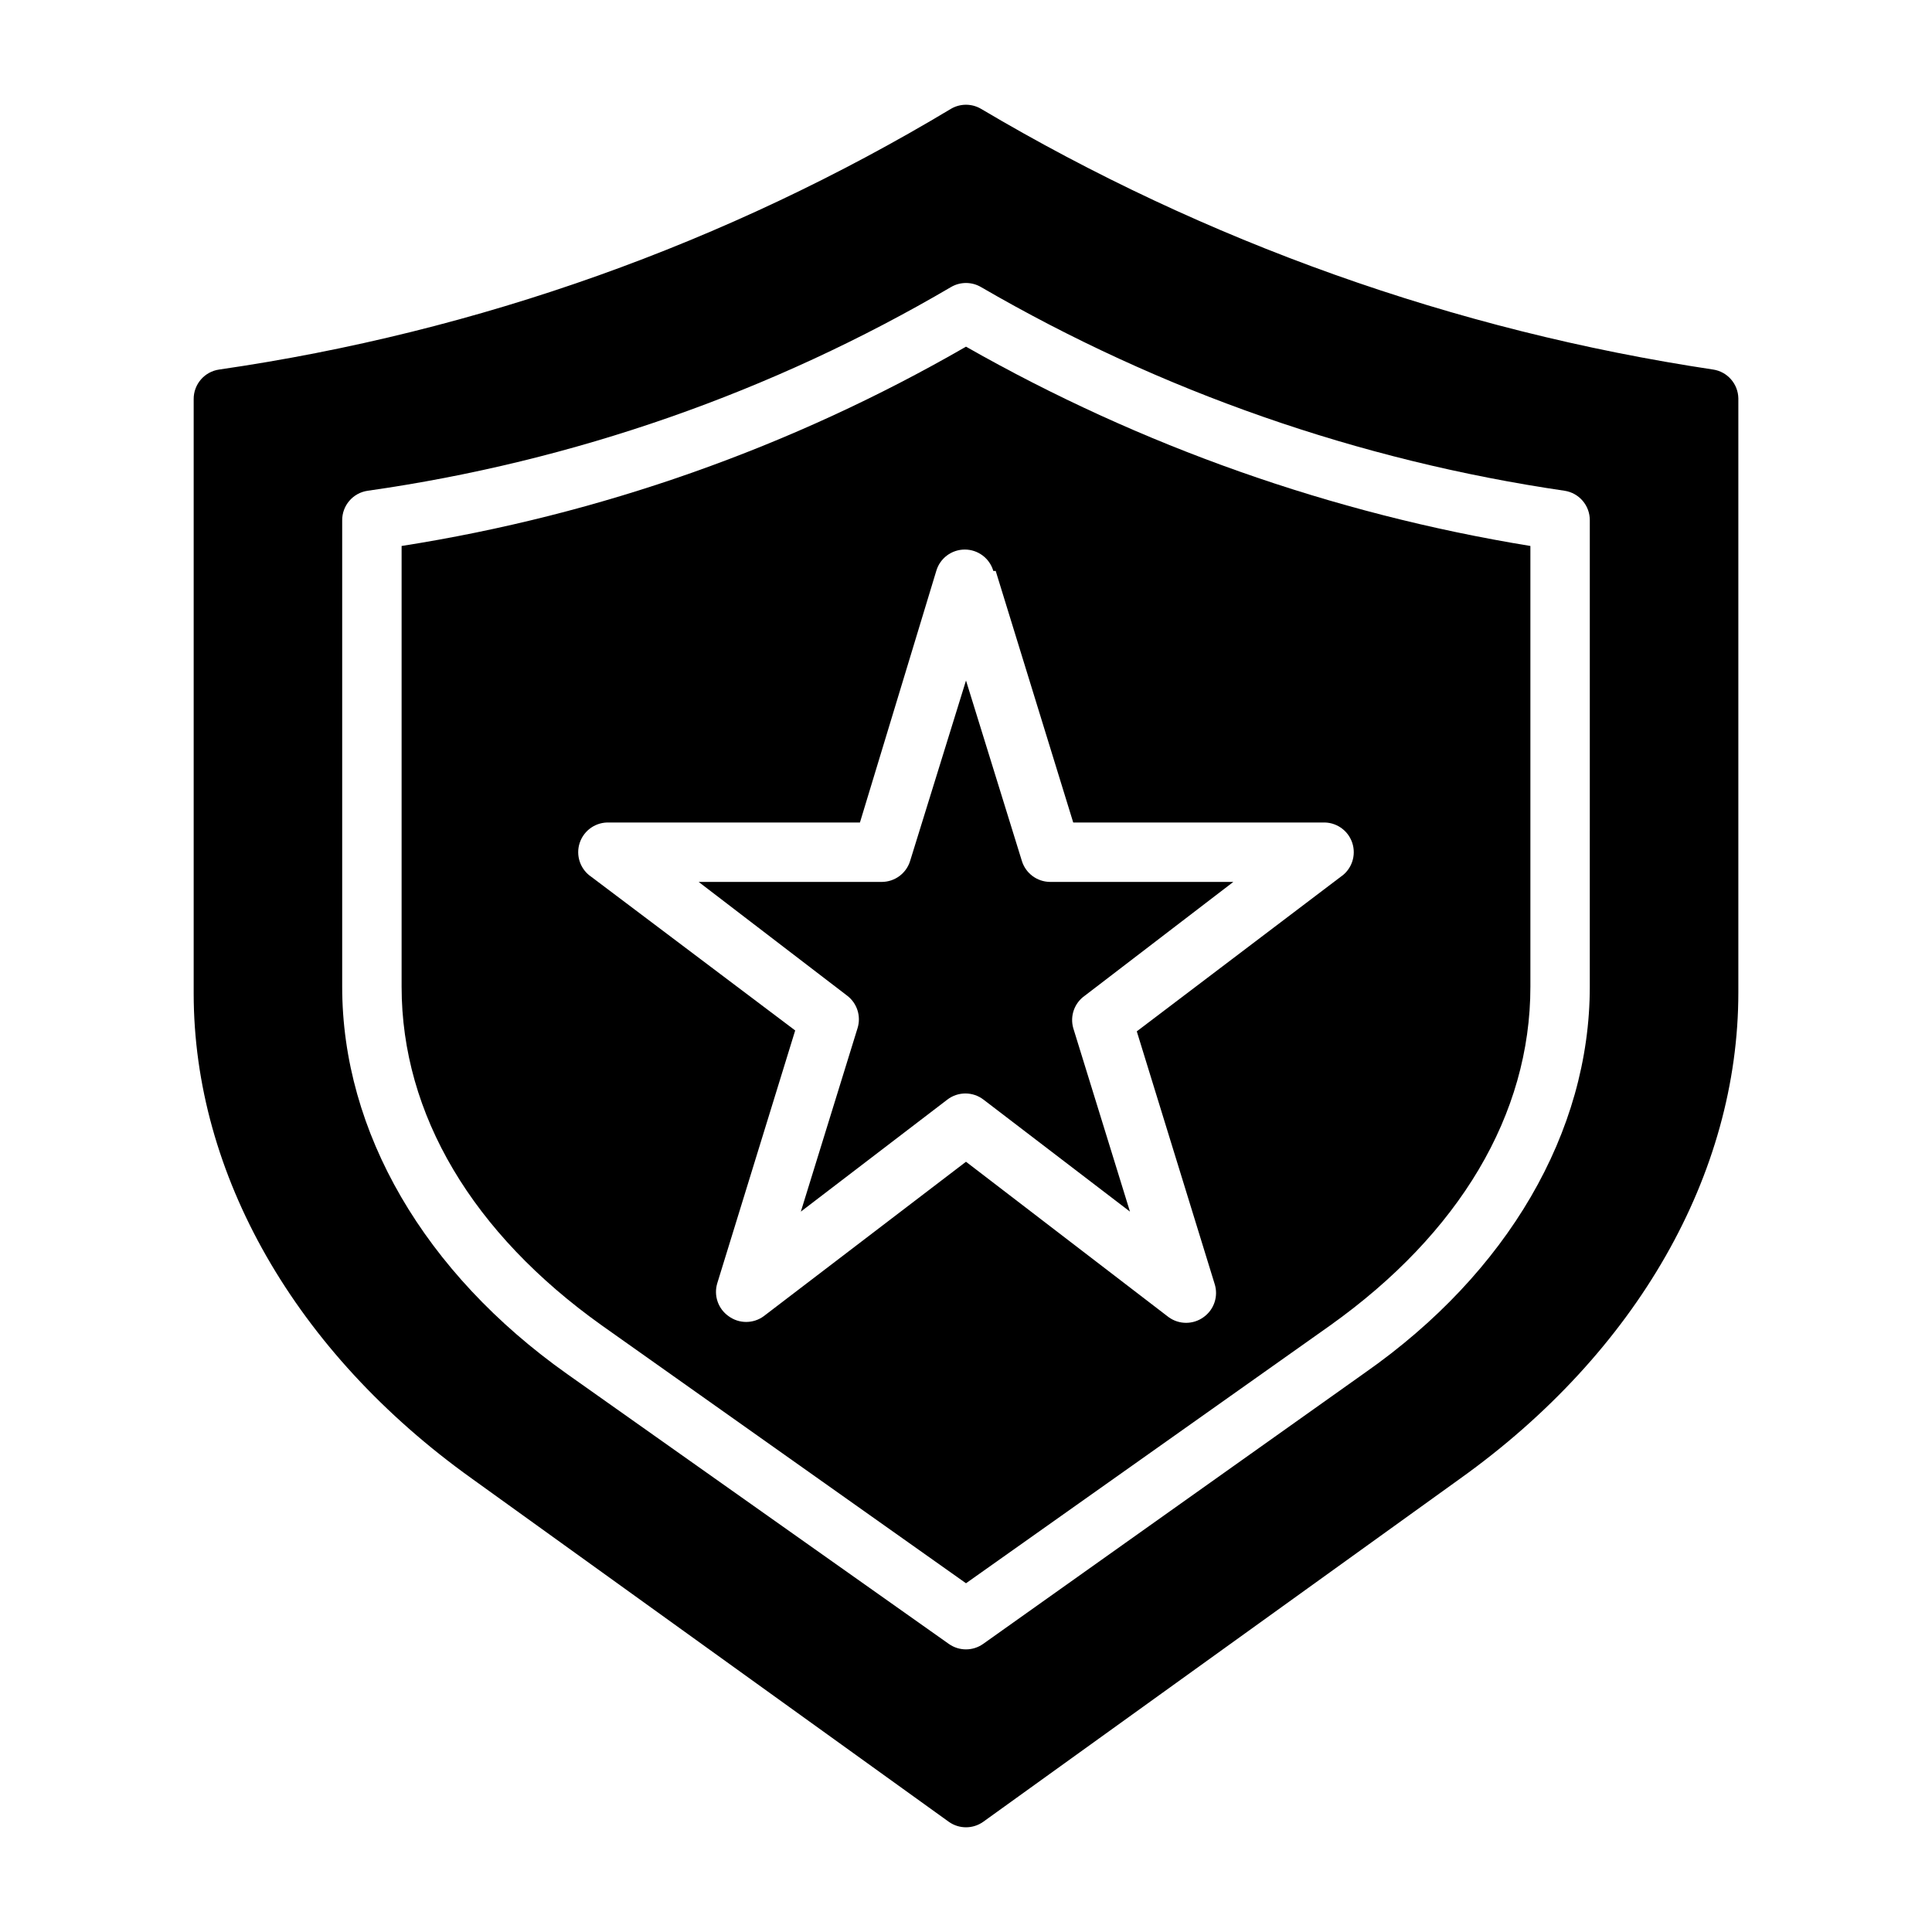
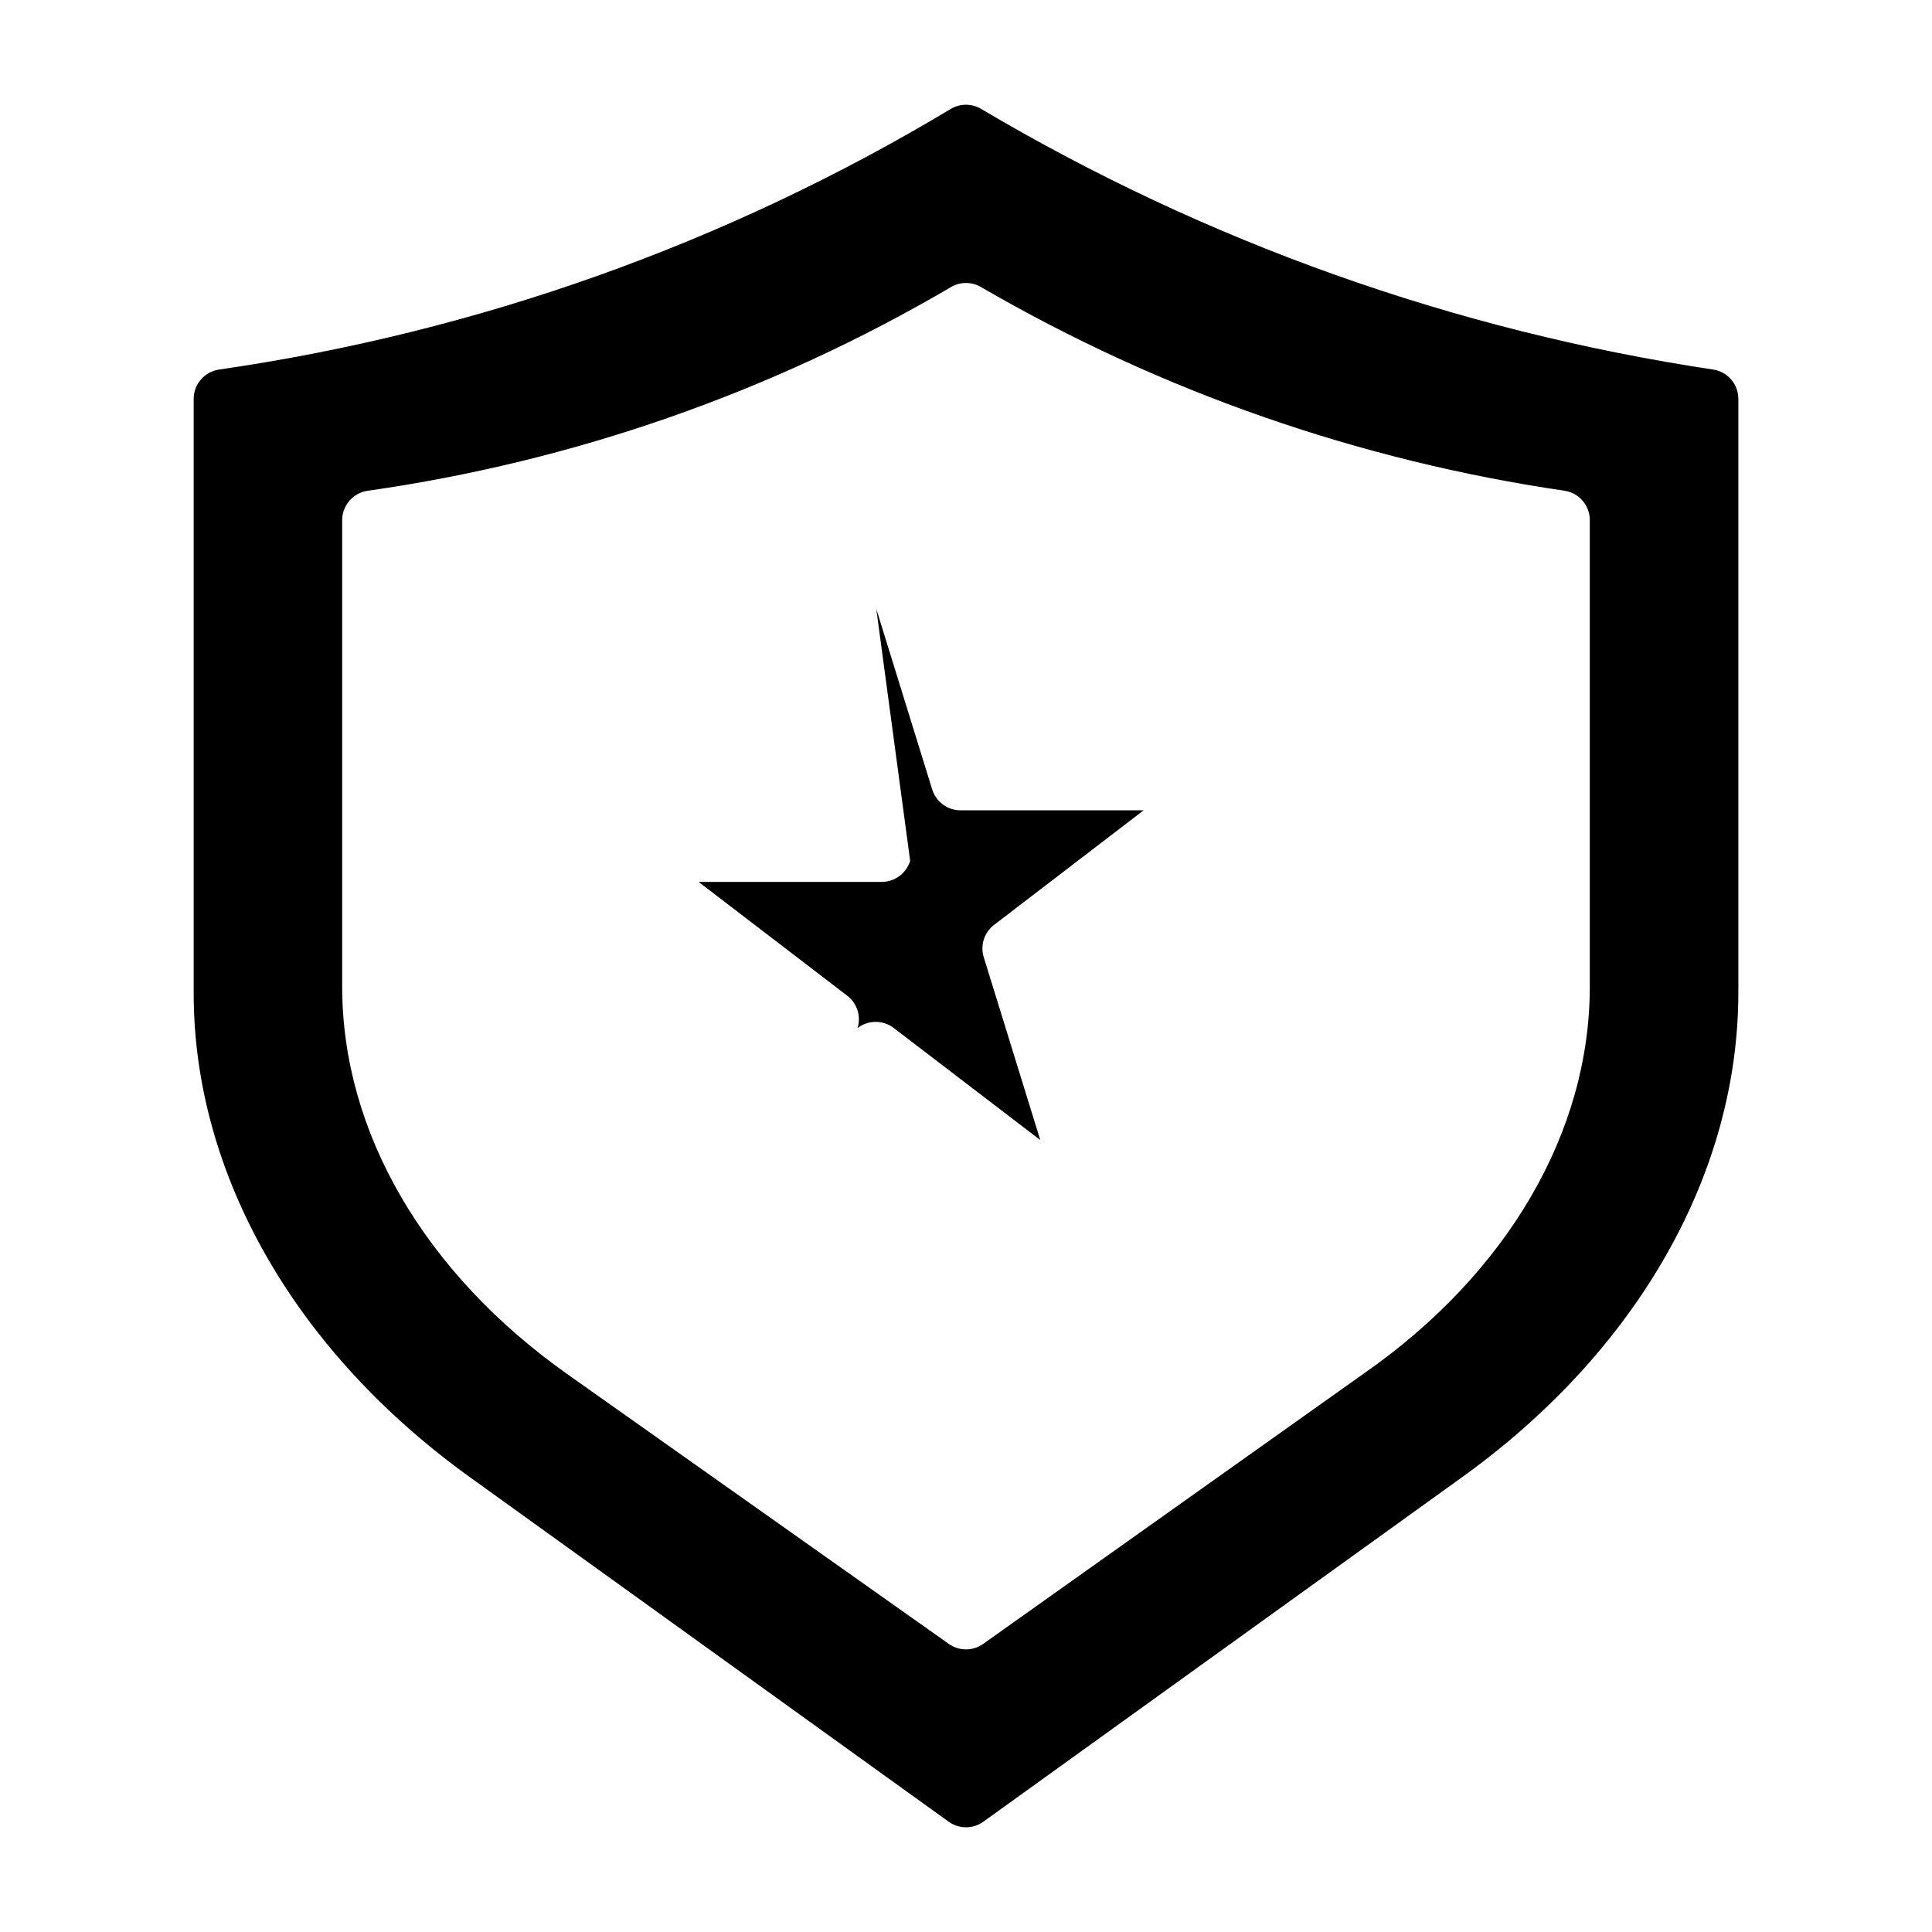
<svg xmlns="http://www.w3.org/2000/svg" fill="#000000" width="800px" height="800px" version="1.1" viewBox="144 144 512 512">
  <g>
-     <path d="m385.2 372.13c-1 3.297-4.031 5.562-7.481 5.586h-48.57l39.363 30.152c2.625 2 3.727 5.426 2.754 8.578l-15.035 48.648 38.809-29.676c2.832-2.18 6.773-2.18 9.605 0l38.809 29.676-15.035-48.648c-0.906-3.219 0.324-6.66 3.07-8.578l39.359-30.152h-48.57c-3.449-0.023-6.481-2.289-7.481-5.586l-14.797-47.785z" />
+     <path d="m385.2 372.13c-1 3.297-4.031 5.562-7.481 5.586h-48.57l39.363 30.152c2.625 2 3.727 5.426 2.754 8.578c2.832-2.18 6.773-2.18 9.605 0l38.809 29.676-15.035-48.648c-0.906-3.219 0.324-6.66 3.07-8.578l39.359-30.152h-48.57c-3.449-0.023-6.481-2.289-7.481-5.586l-14.797-47.785z" />
    <path d="m597.98 241.93c-68.535-10.305-134.43-33.777-194.05-69.117-2.434-1.406-5.434-1.406-7.871 0-59.426 35.688-125.36 59.184-193.96 69.117-3.914 0.551-6.812 3.918-6.773 7.871v157.44c0 47.859 26.844 95.094 73.762 128.63l126.35 90.922c2.731 1.945 6.398 1.945 9.129 0l126.35-90.922c46.918-33.535 73.762-80.77 73.762-128.87v-157.44c-0.074-3.836-2.898-7.059-6.691-7.633zm-32.668 163.58c0 38.414-21.727 75.809-59.672 102.34l-101.08 71.793c-2.731 1.945-6.398 1.945-9.129 0l-101.08-71.477c-37.941-26.844-59.668-64.234-59.668-102.65v-123.59c-0.039-3.949 2.856-7.32 6.769-7.871 54.559-7.758 107.08-26.105 154.61-54.004 2.438-1.406 5.438-1.406 7.871 0 47.656 27.684 100.16 46.012 154.69 54.004 3.879 0.586 6.734 3.945 6.691 7.871z" />
-     <path d="m250.43 288.69v116.82c0 33.852 18.816 65.34 53.059 89.742l96.512 68.328 96.508-68.328c34.246-24.402 53.059-55.891 53.059-89.742v-116.82c-52.598-8.586-103.25-26.473-149.57-52.82-46.188 26.648-96.891 44.555-149.57 52.82zm157.44 6.613 20.547 66.676h66.043c3.543-0.191 6.777 2.008 7.898 5.371 1.121 3.363-0.145 7.062-3.094 9.035l-54.004 40.934 20.625 66.914c1.051 3.258-0.125 6.824-2.91 8.816-2.769 2.019-6.523 2.019-9.289 0l-53.688-41.172-53.609 40.934c-2.766 2.023-6.523 2.023-9.289 0-2.816-1.969-4.027-5.539-2.992-8.816l20.625-66.914-54.004-40.695c-2.949-1.973-4.215-5.672-3.094-9.035 1.121-3.363 4.356-5.562 7.898-5.371h66.359l20.23-66.676c0.98-3.359 4.059-5.668 7.559-5.668s6.578 2.309 7.559 5.668z" />
  </g>
</svg>